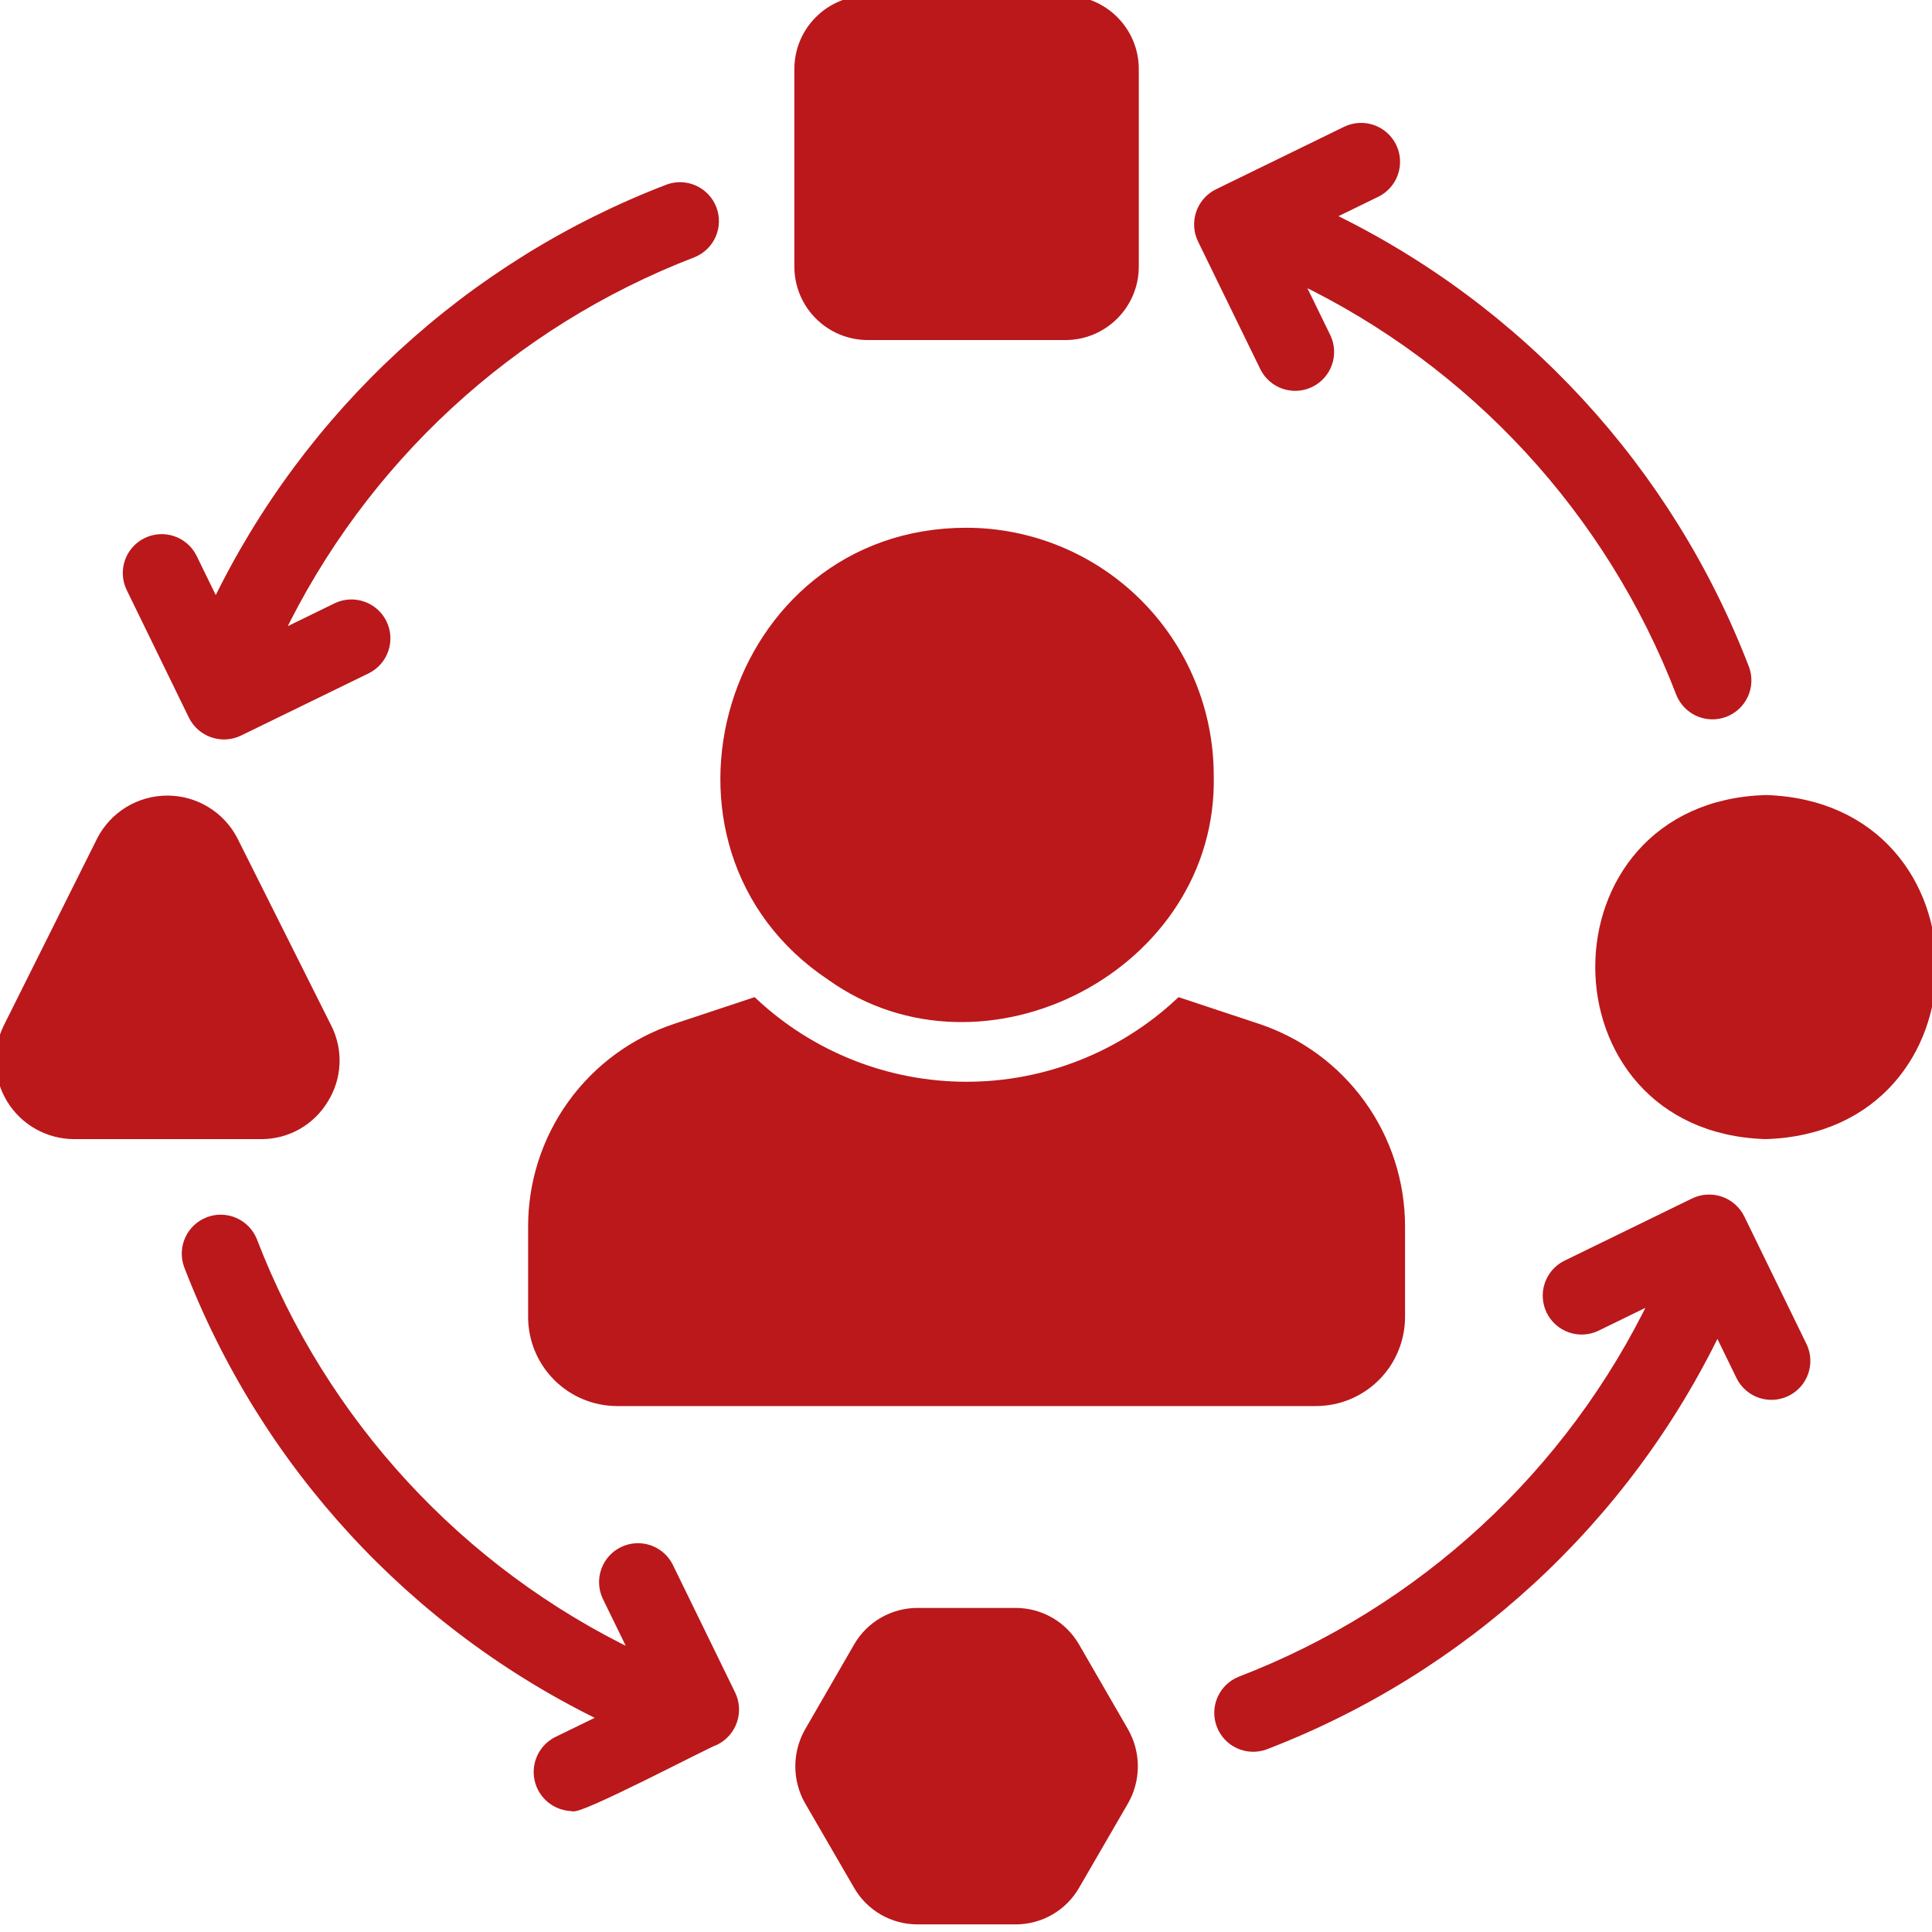
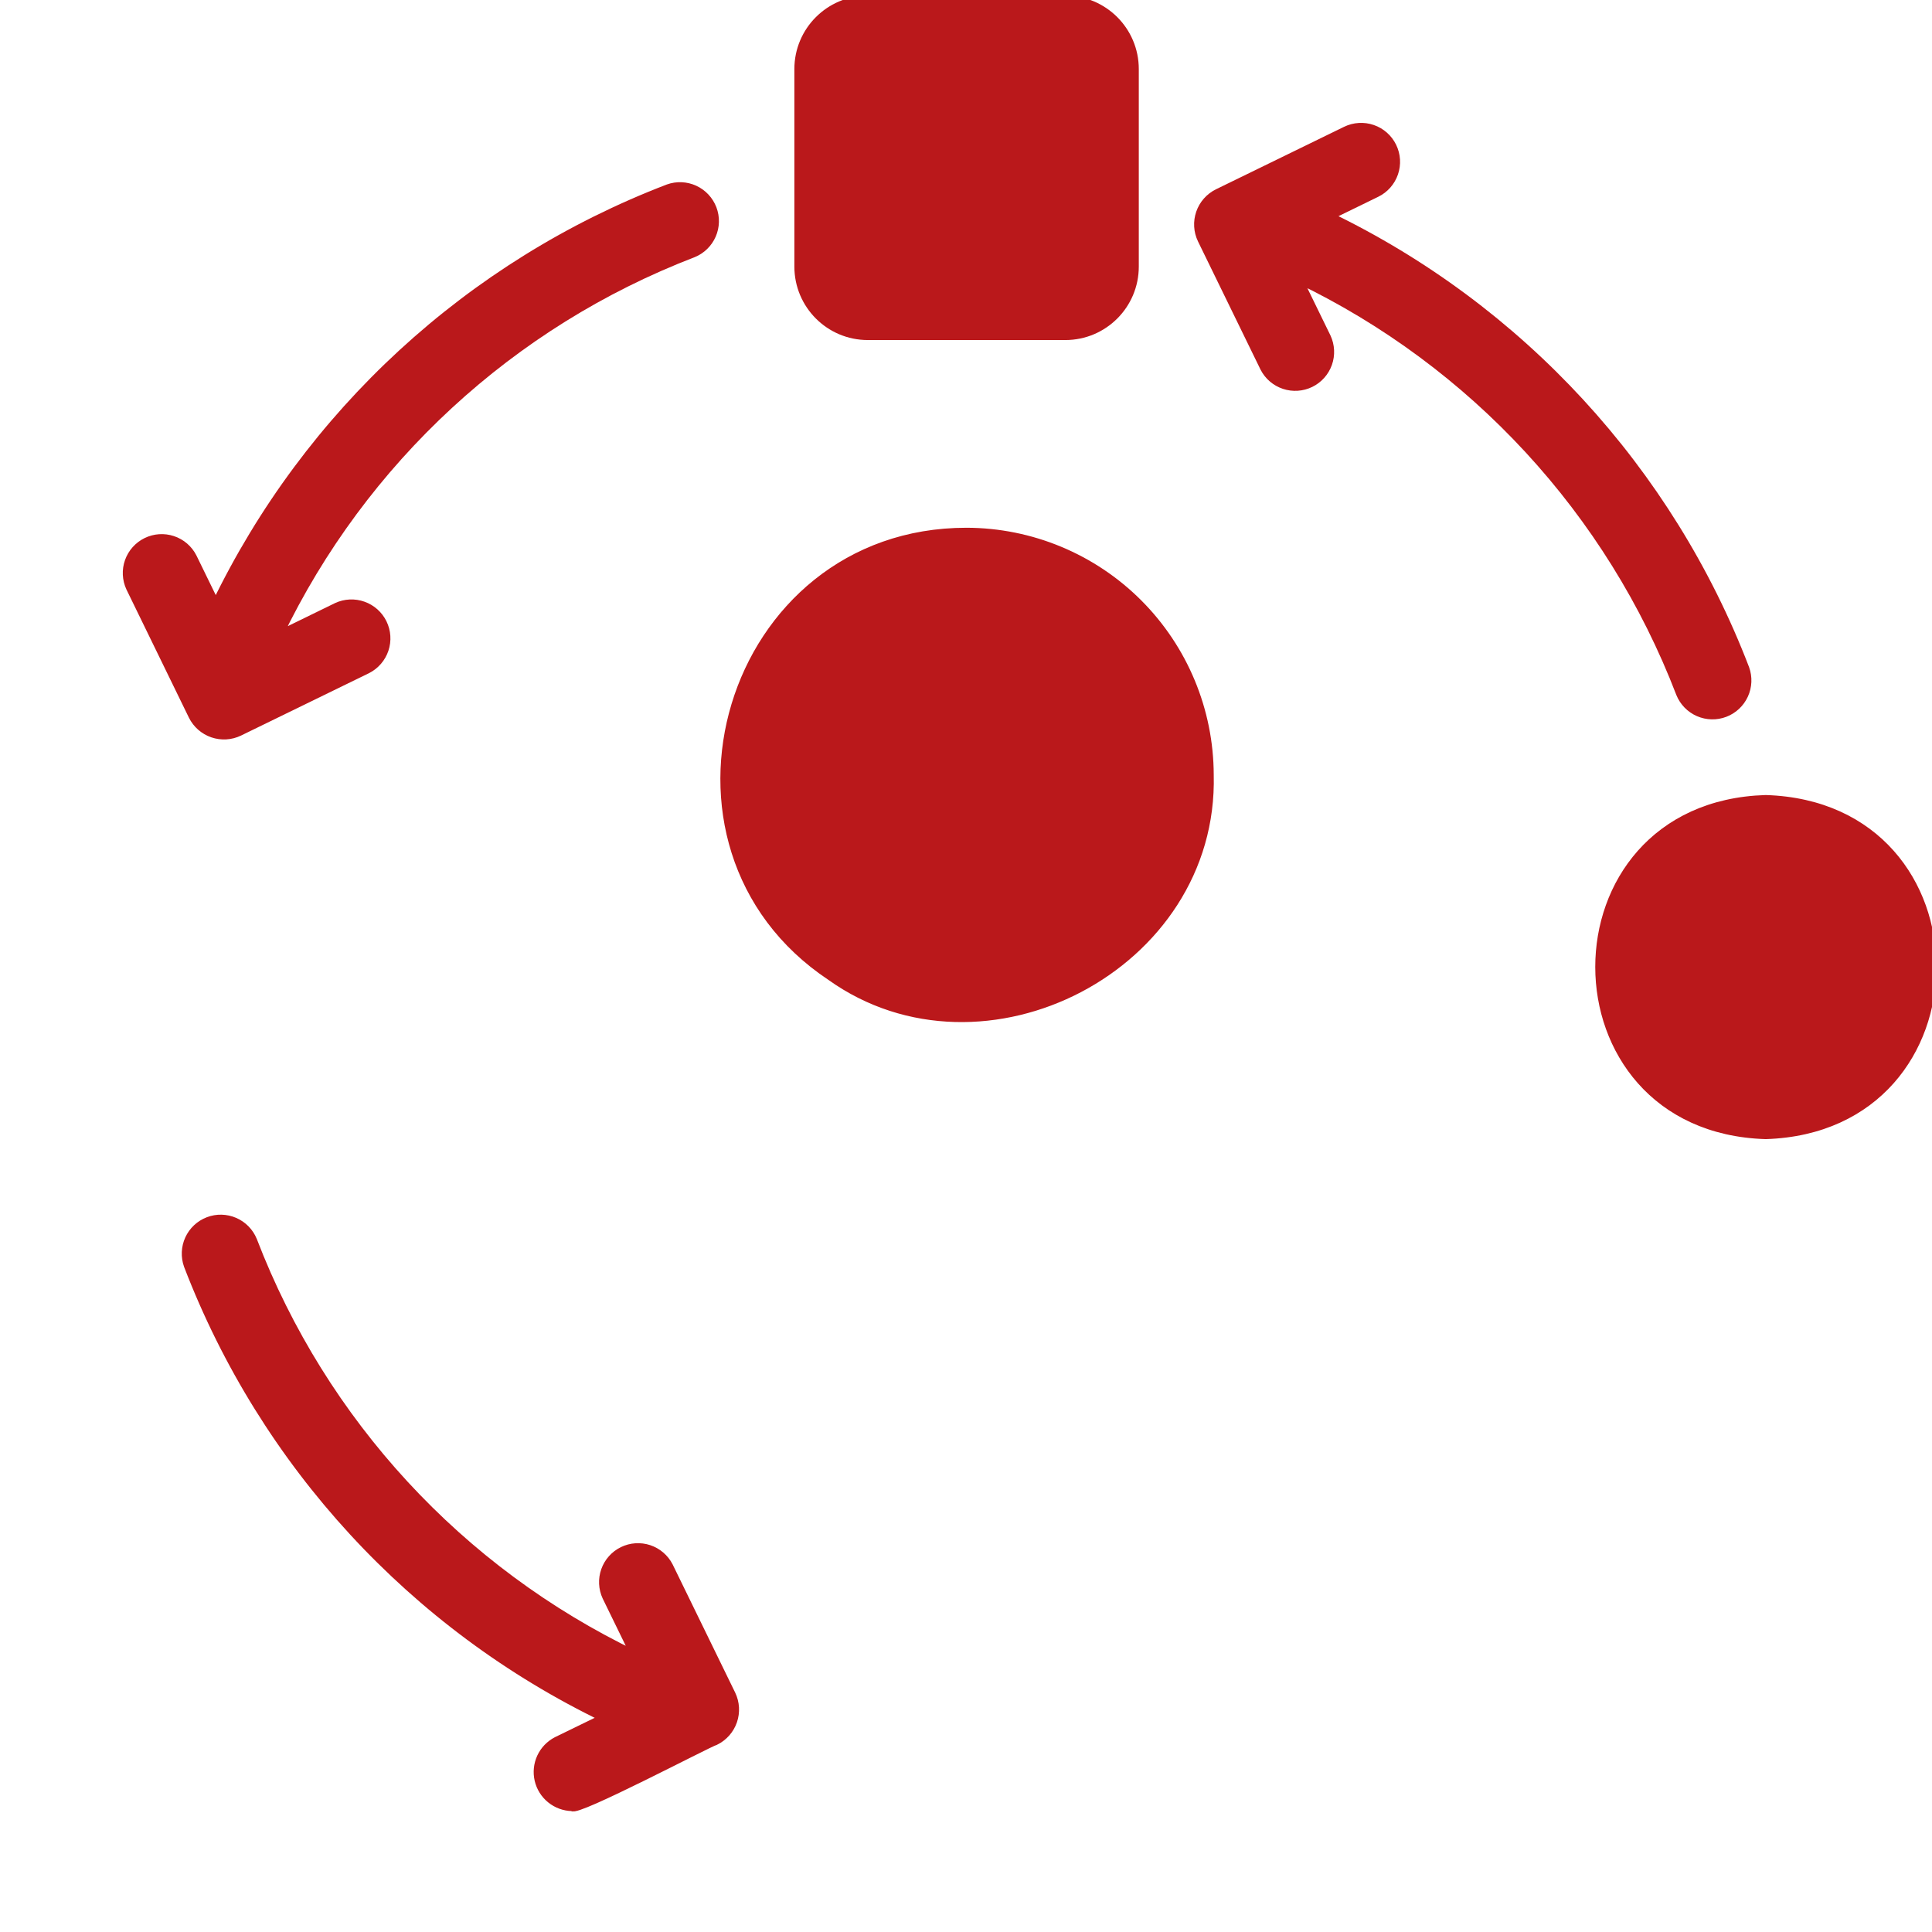
<svg xmlns="http://www.w3.org/2000/svg" width="110" height="110" viewBox="0 0 110 110" fill="none">
  <g clip-path="url(#clip0_1357_1013)">
    <path d="M47.306 55.583C55.98 61.778 69.138 55.021 68.855 44.12C68.846 40.456 67.387 36.946 64.797 34.355C62.207 31.765 58.696 30.306 55.033 30.298C41.445 30.291 36.148 48.157 47.306 55.583Z" fill="#BA181B" stroke="#BA181B" stroke-width="0.5" />
-     <path d="M67.164 57.057C63.872 60.131 59.537 61.841 55.033 61.841C50.529 61.841 46.194 60.131 42.902 57.057L38.458 58.532C36.086 59.322 34.023 60.84 32.562 62.869C31.101 64.899 30.316 67.337 30.319 69.837V74.989C30.321 76.265 30.829 77.489 31.732 78.392C32.635 79.295 33.859 79.803 35.136 79.805H74.93C76.207 79.803 77.431 79.295 78.334 78.392C79.237 77.489 79.745 76.265 79.747 74.989V69.837C79.75 67.337 78.965 64.899 77.504 62.869C76.043 60.84 73.98 59.322 71.607 58.532L67.164 57.057Z" fill="#BA181B" stroke="#BA181B" stroke-width="0.5" />
    <path d="M60.656 0H49.41C47.238 0 45.478 1.761 45.478 3.932V15.178C45.478 17.35 47.238 19.111 49.41 19.111H60.656C62.828 19.111 64.588 17.35 64.588 15.178V3.932C64.588 1.761 62.828 0 60.656 0Z" fill="#BA181B" stroke="#BA181B" stroke-width="0.5" />
    <path d="M100.529 45.516C87.916 45.901 87.937 64.216 100.53 64.607C113.149 64.206 113.164 45.907 100.529 45.516Z" fill="#BA181B" stroke="#BA181B" stroke-width="0.5" />
-     <path d="M18.443 62.602C18.826 61.995 19.046 61.299 19.08 60.583C19.114 59.866 18.963 59.153 18.64 58.512L13.292 47.836C12.934 47.146 12.394 46.568 11.73 46.164C11.066 45.76 10.304 45.547 9.527 45.547C8.75 45.547 7.987 45.76 7.323 46.164C6.659 46.568 6.119 47.146 5.762 47.836L0.433 58.512C0.118 59.154 -0.029 59.865 0.005 60.579C0.039 61.294 0.254 61.987 0.629 62.596C1.004 63.205 1.527 63.709 2.15 64.06C2.772 64.412 3.474 64.6 4.189 64.607L14.865 64.607C15.584 64.611 16.292 64.428 16.919 64.077C17.546 63.725 18.071 63.217 18.443 62.602Z" fill="#BA181B" stroke="#BA181B" stroke-width="0.5" />
-     <path d="M61.226 93.765C60.883 93.167 60.388 92.669 59.79 92.324C59.193 91.979 58.515 91.798 57.825 91.799H52.241C51.551 91.798 50.873 91.979 50.276 92.324C49.678 92.669 49.183 93.167 48.84 93.765L46.048 98.602C45.709 99.202 45.532 99.879 45.532 100.568C45.532 101.257 45.709 101.934 46.048 102.534L48.84 107.351C49.183 107.949 49.678 108.446 50.276 108.792C50.873 109.137 51.551 109.318 52.241 109.317H57.825C58.515 109.318 59.193 109.137 59.79 108.792C60.388 108.446 60.883 107.949 61.226 107.351L64.018 102.534C64.357 101.934 64.534 101.257 64.534 100.568C64.534 99.879 64.357 99.202 64.018 98.602L61.226 93.765Z" fill="#BA181B" stroke="#BA181B" stroke-width="0.5" />
    <path d="M71.993 20.932C72.227 21.391 72.632 21.739 73.121 21.902C73.61 22.065 74.143 22.03 74.606 21.804C75.069 21.578 75.424 21.18 75.597 20.694C75.769 20.208 75.743 19.675 75.526 19.208L73.893 15.861C83.903 20.664 91.696 29.114 95.677 39.479C95.87 39.956 96.243 40.338 96.715 40.544C97.187 40.749 97.721 40.762 98.202 40.578C98.683 40.394 99.073 40.029 99.288 39.561C99.503 39.093 99.526 38.56 99.352 38.075C95.02 26.777 86.538 17.56 75.638 12.308L78.36 10.98C78.829 10.752 79.187 10.346 79.357 9.853C79.527 9.36 79.494 8.82 79.265 8.351C79.036 7.882 78.631 7.523 78.138 7.354C77.645 7.184 77.104 7.217 76.635 7.445L69.337 11.005C68.871 11.236 68.514 11.642 68.345 12.134C68.176 12.627 68.207 13.166 68.433 13.635L71.993 20.932Z" fill="#BA181B" stroke="#BA181B" stroke-width="0.5" />
    <path d="M10.981 40.752C11.212 41.218 11.618 41.574 12.11 41.744C12.602 41.913 13.141 41.882 13.61 41.657L20.908 38.098C21.366 37.864 21.715 37.458 21.878 36.97C22.041 36.481 22.006 35.948 21.78 35.485C21.554 35.022 21.155 34.666 20.67 34.494C20.184 34.321 19.651 34.346 19.183 34.563L15.838 36.196C20.642 26.187 29.09 18.394 39.454 14.412C39.931 14.219 40.313 13.847 40.519 13.375C40.725 12.903 40.737 12.37 40.554 11.889C40.37 11.408 40.005 11.018 39.538 10.803C39.07 10.588 38.536 10.565 38.052 10.739C26.754 15.07 17.536 23.552 12.284 34.452L10.956 31.73C10.722 31.272 10.316 30.924 9.828 30.762C9.34 30.599 8.807 30.634 8.344 30.86C7.882 31.086 7.526 31.484 7.354 31.969C7.182 32.454 7.207 32.988 7.424 33.455L10.981 40.752Z" fill="#BA181B" stroke="#BA181B" stroke-width="0.5" />
    <path d="M38.073 89.182C37.839 88.724 37.433 88.376 36.945 88.213C36.457 88.051 35.924 88.086 35.461 88.312C34.999 88.538 34.643 88.936 34.471 89.421C34.299 89.906 34.324 90.44 34.54 90.906L36.172 94.252C26.163 89.448 18.37 80.999 14.389 70.635C14.196 70.159 13.823 69.777 13.351 69.572C12.879 69.367 12.345 69.354 11.865 69.538C11.384 69.722 10.994 70.086 10.779 70.554C10.564 71.022 10.541 71.555 10.714 72.039C15.046 83.337 23.529 92.553 34.429 97.806L31.706 99.133C31.316 99.334 31.003 99.66 30.818 100.059C30.634 100.458 30.587 100.907 30.686 101.336C30.785 101.764 31.024 102.147 31.366 102.424C31.707 102.701 32.131 102.857 32.571 102.866C32.769 103.21 40.343 99.213 40.729 99.109C41.195 98.878 41.552 98.472 41.721 97.98C41.89 97.488 41.859 96.948 41.633 96.479L38.073 89.182Z" fill="#BA181B" stroke="#BA181B" stroke-width="0.5" />
-     <path d="M99.085 69.362C98.854 68.896 98.448 68.54 97.956 68.37C97.464 68.201 96.925 68.232 96.456 68.457L89.158 72.016C88.699 72.25 88.351 72.656 88.188 73.144C88.024 73.633 88.06 74.166 88.285 74.629C88.511 75.093 88.91 75.448 89.396 75.621C89.881 75.793 90.415 75.768 90.882 75.55L94.228 73.919C89.424 83.927 80.975 91.72 70.612 95.701C70.136 95.894 69.754 96.266 69.548 96.738C69.343 97.21 69.331 97.743 69.514 98.224C69.698 98.704 70.062 99.094 70.529 99.309C70.997 99.524 71.53 99.547 72.014 99.374C83.312 95.044 92.53 86.562 97.782 75.662L99.11 78.384C99.345 78.842 99.75 79.189 100.238 79.352C100.726 79.514 101.259 79.478 101.721 79.253C102.183 79.027 102.539 78.629 102.711 78.144C102.883 77.659 102.859 77.126 102.642 76.659L99.085 69.362Z" fill="#BA181B" stroke="#BA181B" stroke-width="0.5" />
  </g>
  <defs>
    <clipPath id="clip0_1357_1013">
      <rect width="110" height="110" fill="white" />
    </clipPath>
  </defs>
</svg>